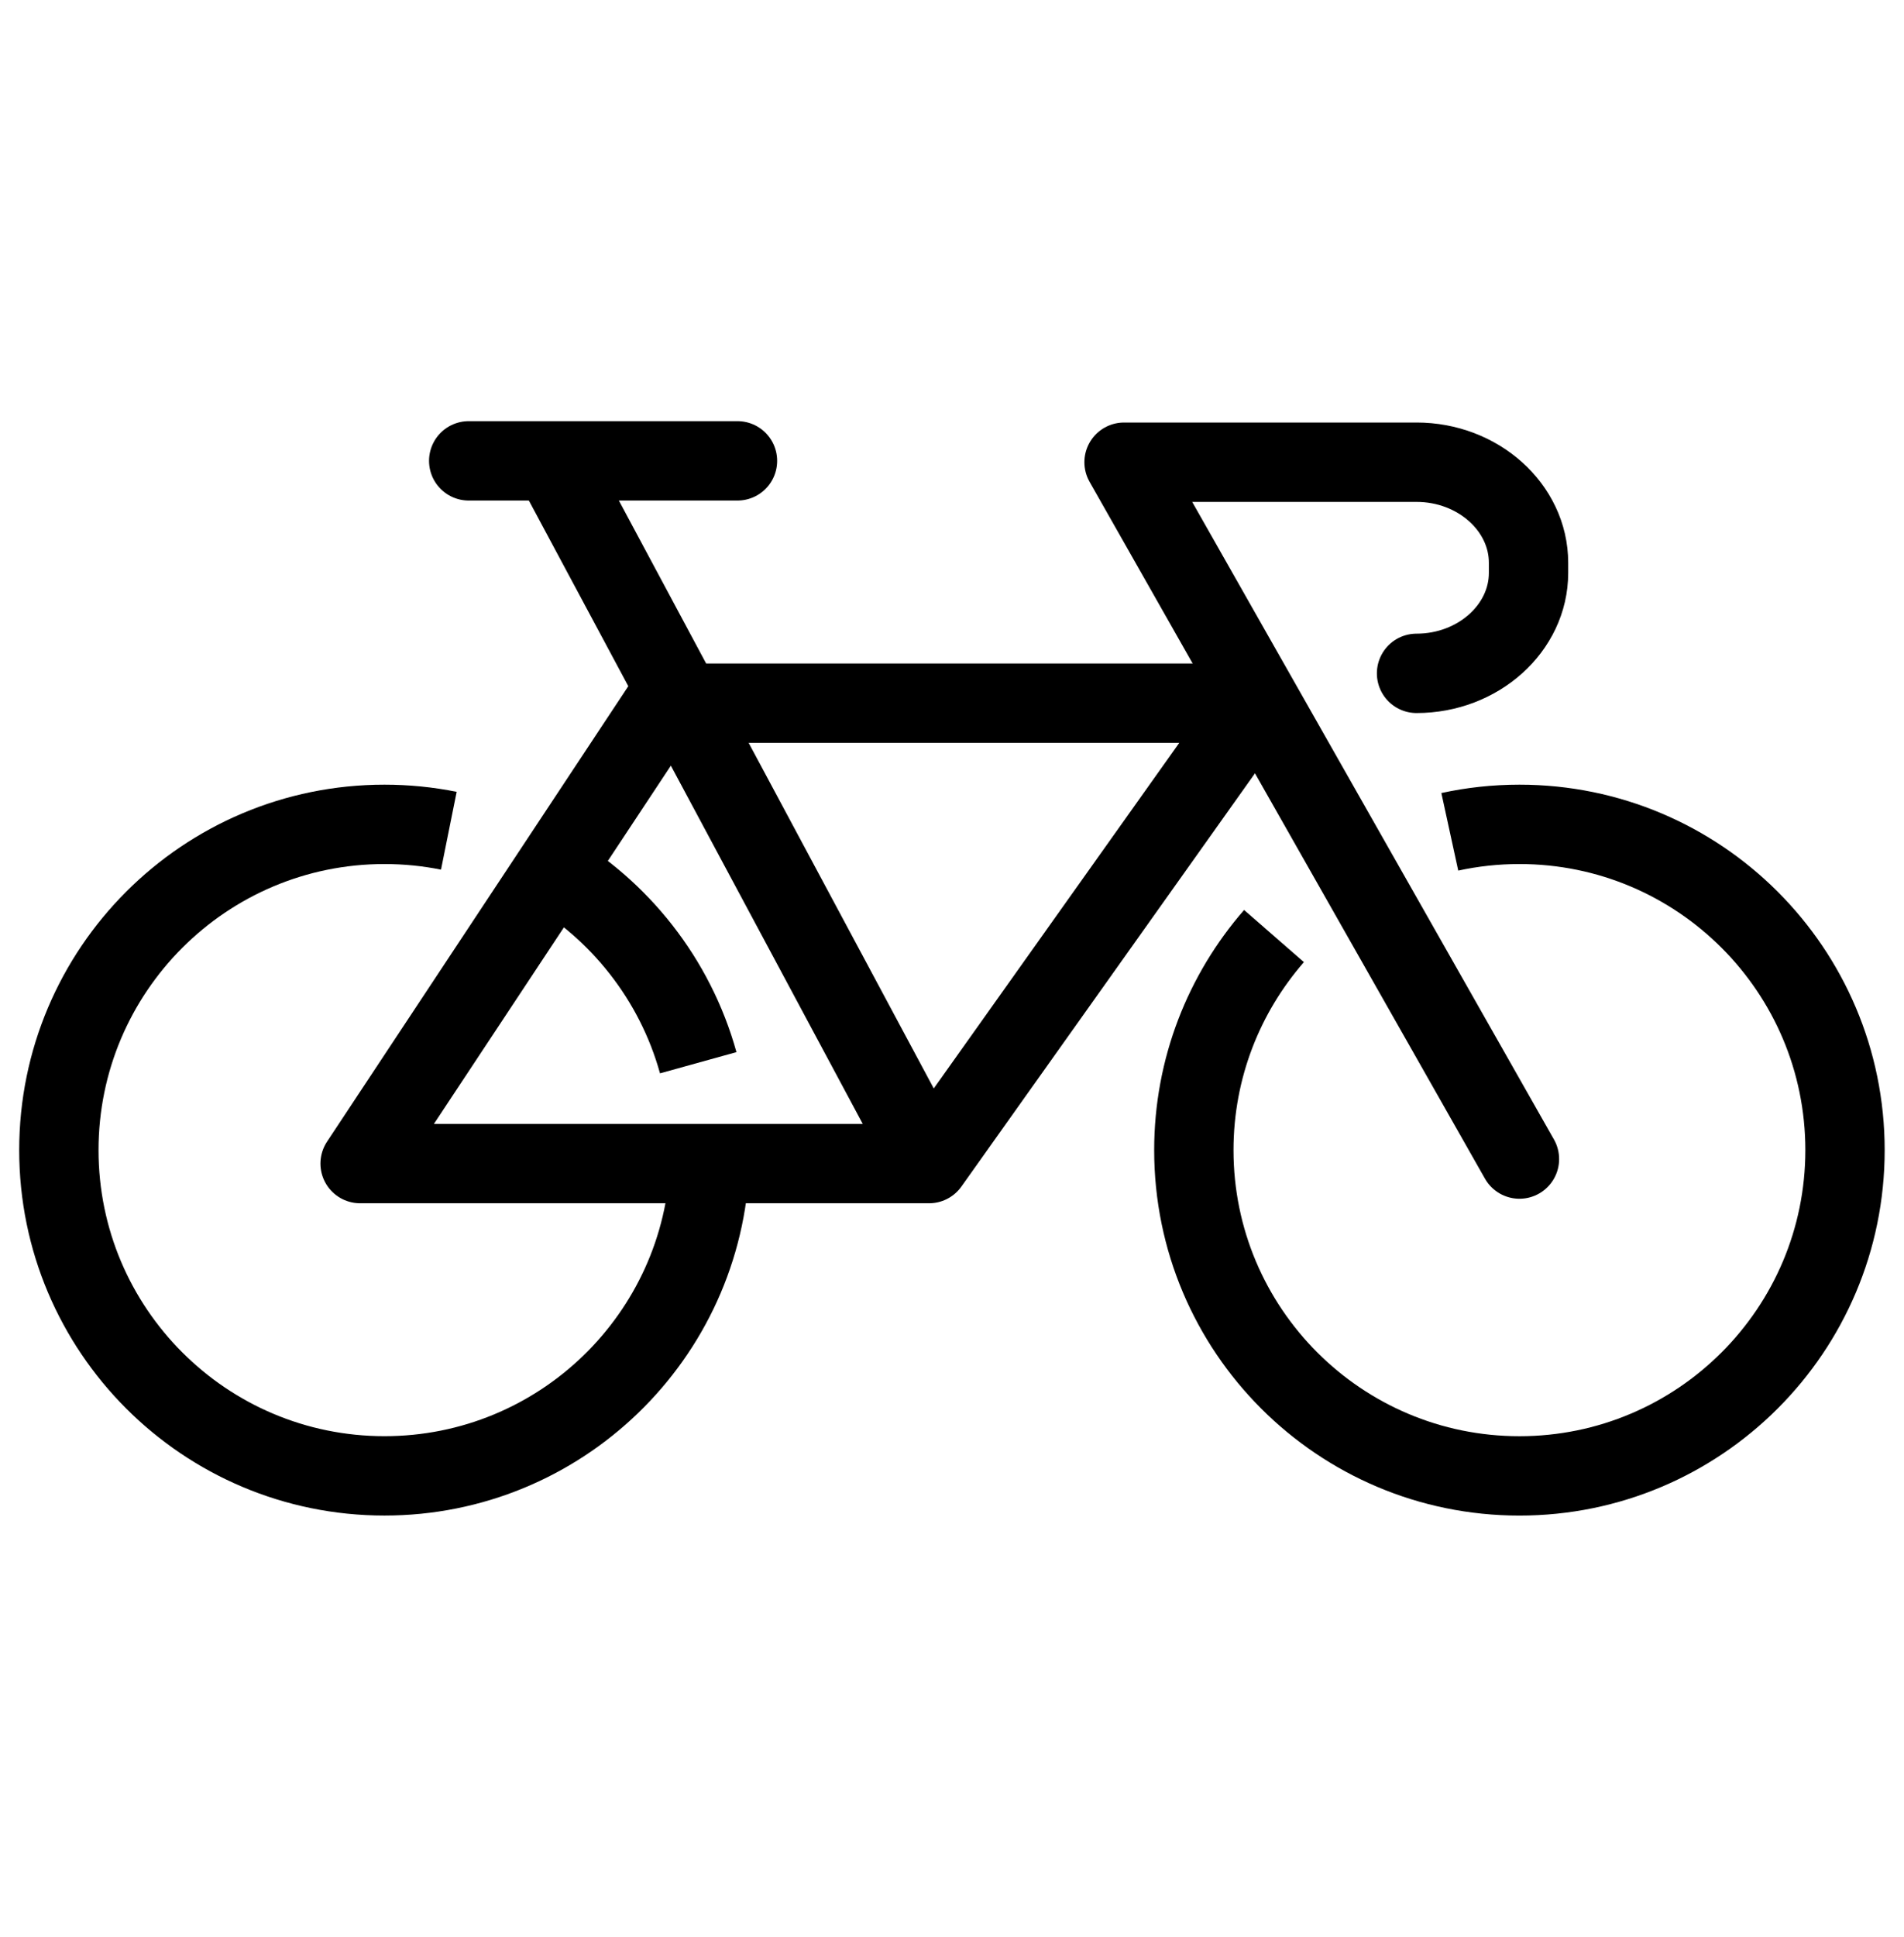
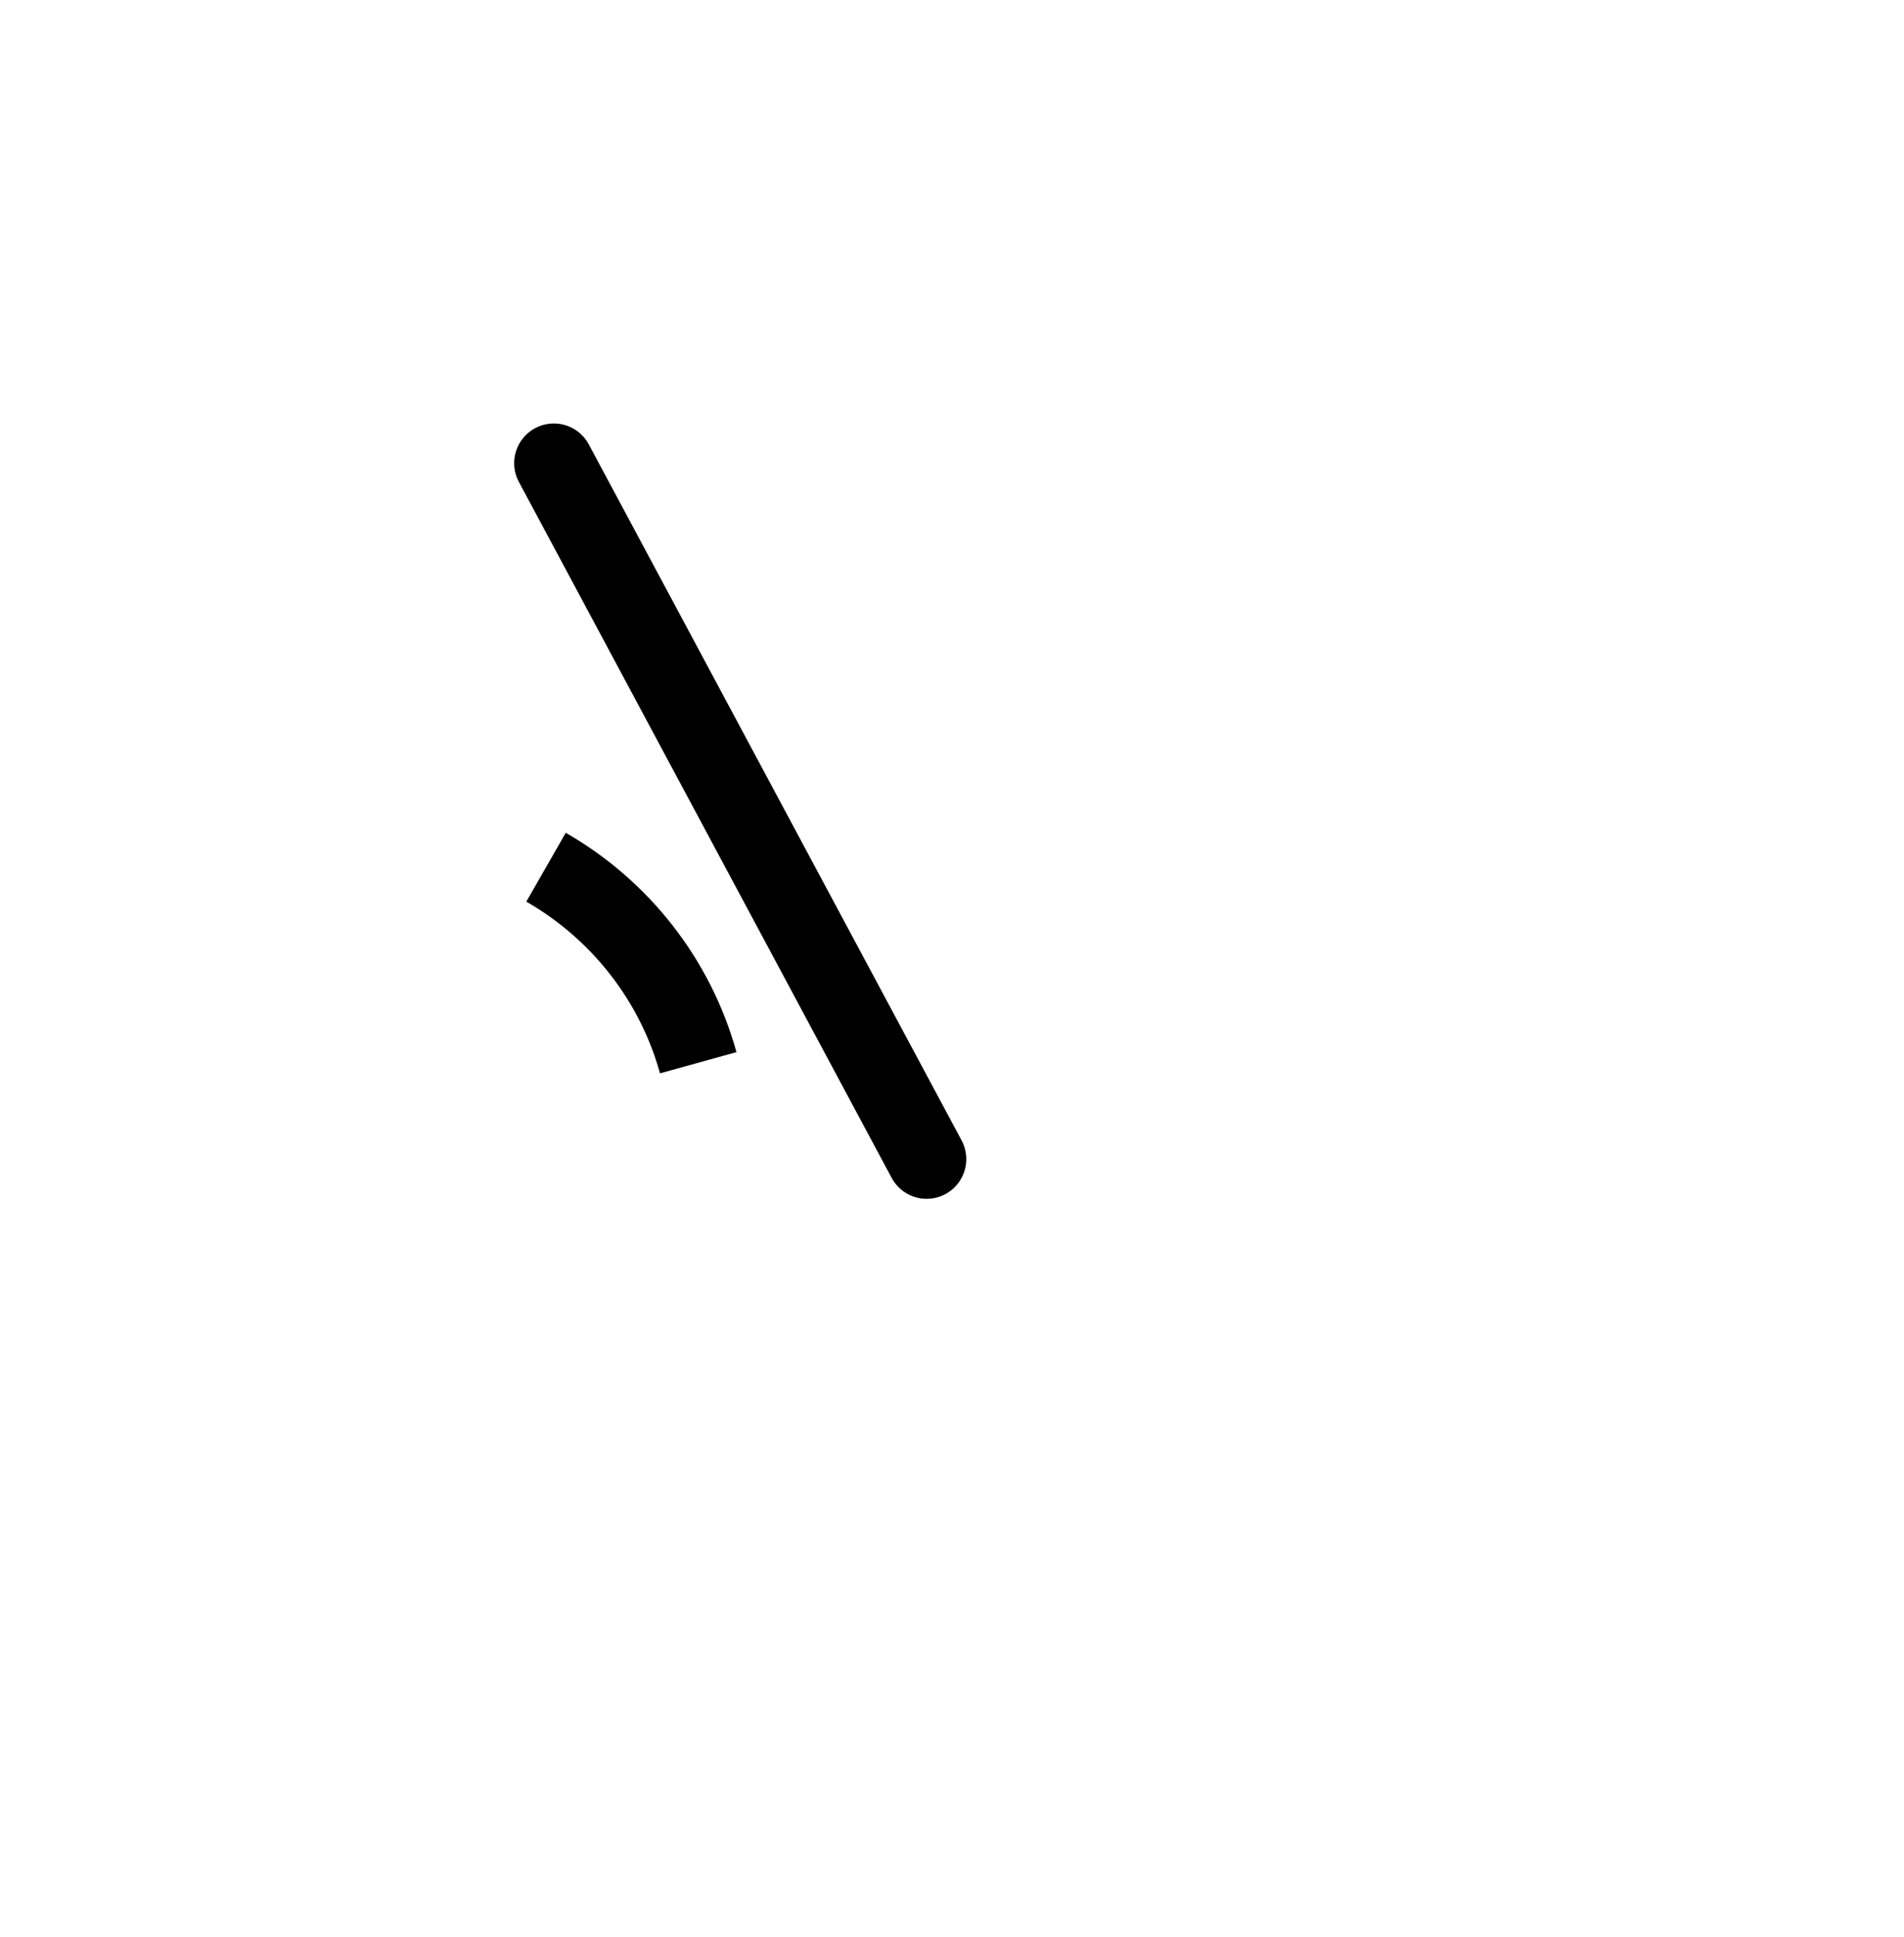
<svg xmlns="http://www.w3.org/2000/svg" width="60" height="61" viewBox="0 0 60 61" fill="none">
-   <path d="M45.687 26.199C46.394 26.045 47.128 25.964 47.881 25.964C53.547 25.964 58.141 30.558 58.141 36.224C58.141 41.89 53.547 46.485 47.881 46.485C42.215 46.485 37.621 41.891 37.621 36.225C37.621 33.644 38.575 31.286 40.147 29.482" stroke="black" stroke-width="2.5" stroke-miterlimit="10" />
-   <path d="M39.584 22.147H20.944L11.348 36.648H29.277L39.584 22.147Z" stroke="black" stroke-width="2.5" stroke-miterlimit="10" stroke-linecap="round" stroke-linejoin="round" />
  <path d="M29.2 36.508L17.453 14.588" stroke="black" stroke-width="2.5" stroke-miterlimit="10" stroke-linecap="round" stroke-linejoin="round" />
-   <path d="M47.882 36.506L35.422 14.558H44.639C46.58 14.558 48.168 15.985 48.168 17.726V18.043C48.168 19.783 46.58 21.208 44.639 21.208" stroke="black" stroke-width="2.5" stroke-miterlimit="10" stroke-linecap="round" stroke-linejoin="round" />
-   <path d="M14.77 14.515H23.24" stroke="black" stroke-width="2.5" stroke-miterlimit="10" stroke-linecap="round" stroke-linejoin="round" />
-   <path d="M22.375 36.224C22.375 36.351 22.373 36.476 22.368 36.602C22.17 42.093 17.654 46.484 12.116 46.484C6.449 46.484 1.855 41.89 1.855 36.224C1.855 30.558 6.449 25.964 12.116 25.964C12.81 25.964 13.488 26.033 14.144 26.165" stroke="black" stroke-width="2.5" stroke-miterlimit="10" />
  <path d="M17.207 27.314C19.523 28.641 21.274 30.844 22.003 33.472" stroke="black" stroke-width="2.5" stroke-miterlimit="10" />
</svg>